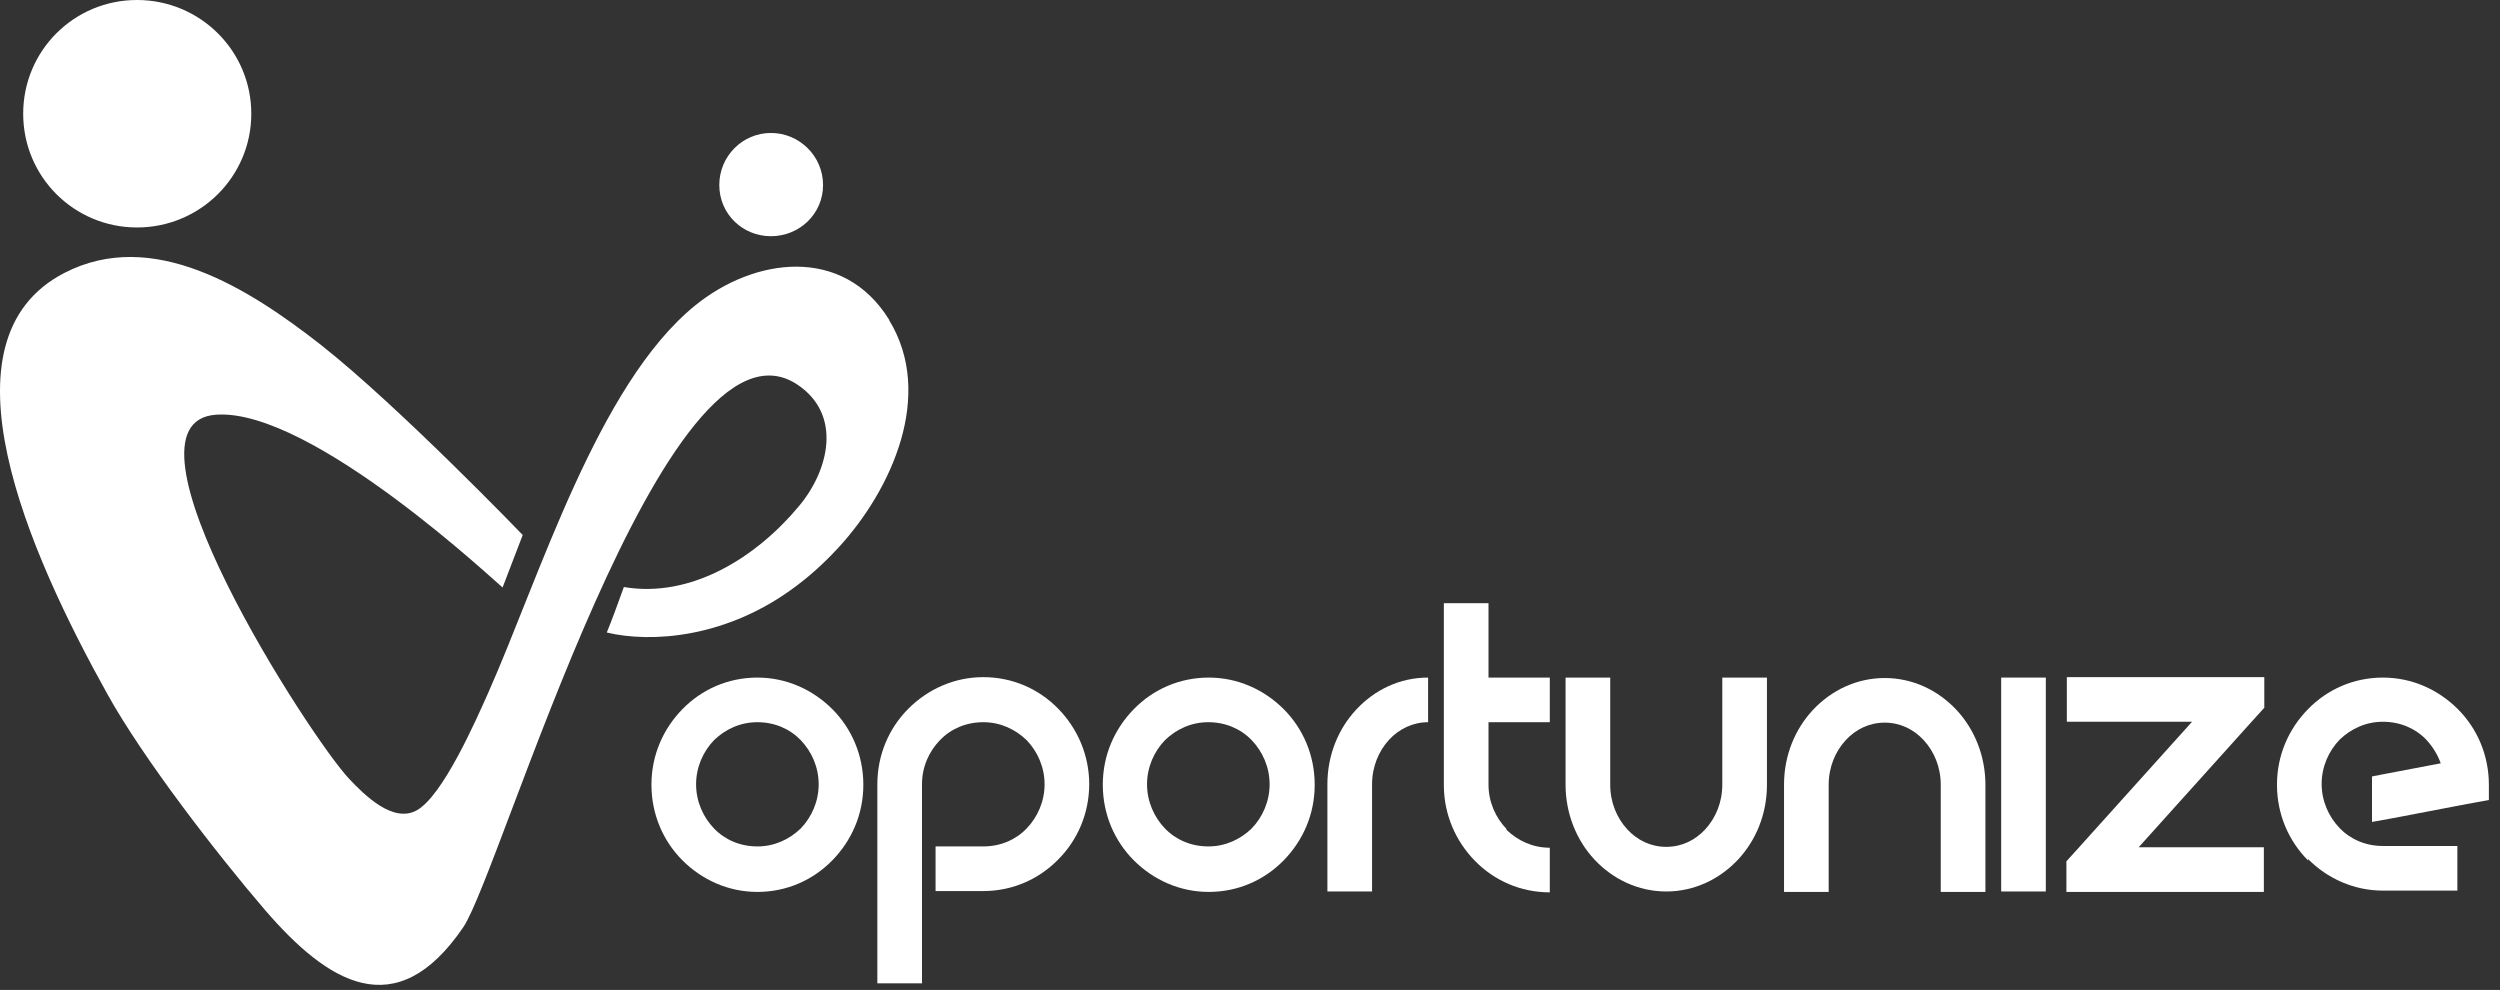
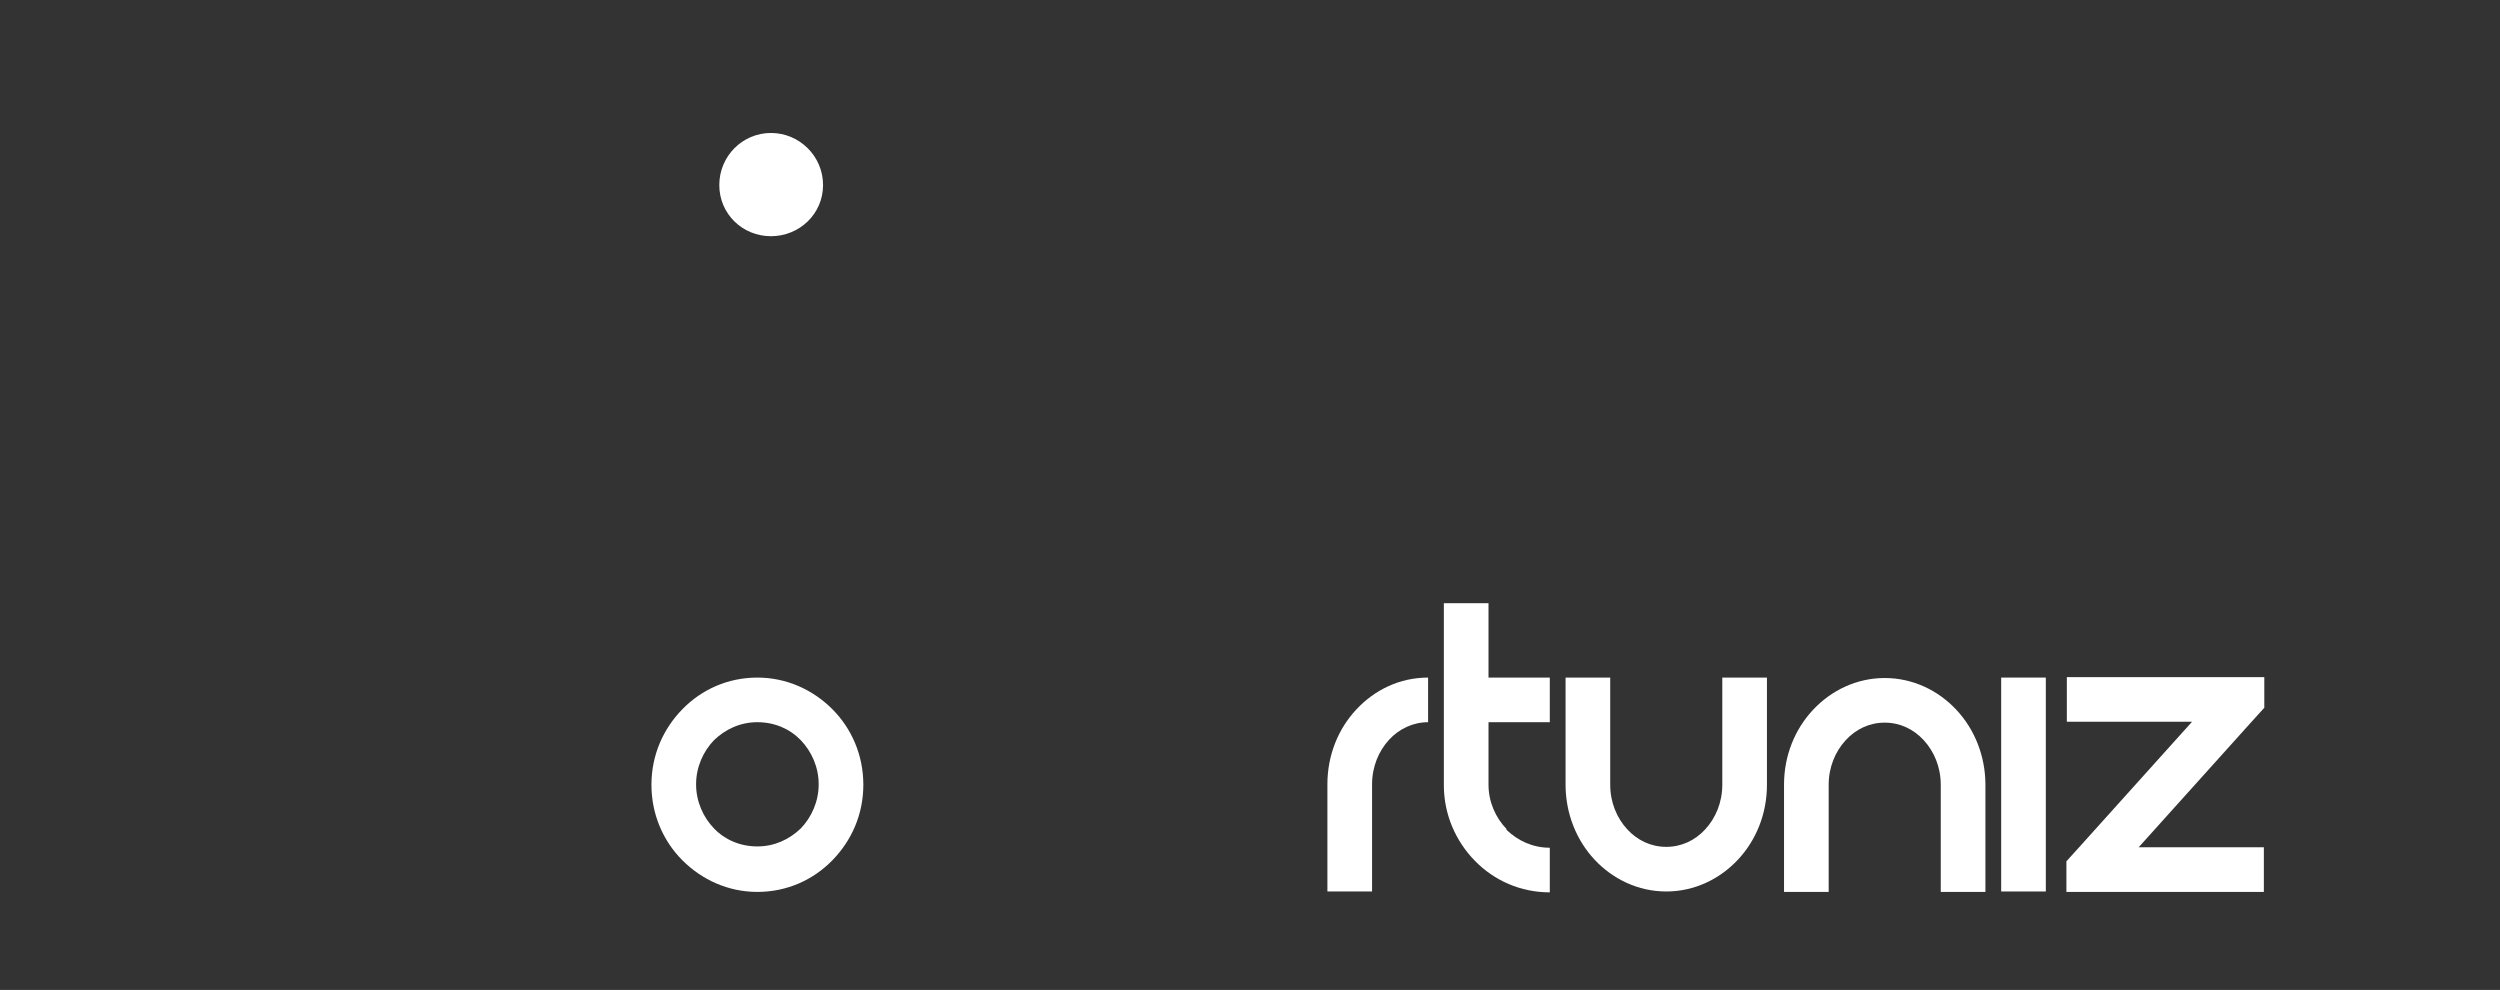
<svg xmlns="http://www.w3.org/2000/svg" width="149" height="59" viewBox="0 0 149 59" fill="none">
  <rect x="0" y="0" width="149" height="59" fill="#333333" stroke="none" />
-   <path d="M52.994 19.058C50.254 14.626 44.957 15.33 41.409 18.224C35.642 22.916 32.146 34.413 29.119 41.244C28.362 42.939 26.379 47.475 24.814 48.309C23.405 49.065 21.709 47.371 20.822 46.432C18.551 44.06 6.34 25.158 12.889 24.715C18.604 24.324 29.797 34.935 29.954 35.013L31.154 31.885C31.154 31.885 23.796 24.246 19.178 20.596C14.794 17.155 9.08 13.557 3.835 16.268C-3.888 20.257 1.669 32.875 6.418 41.4C8.532 45.207 12.941 50.916 15.786 54.227C19.517 58.555 23.587 61.162 27.606 55.27C29.876 51.933 39.66 17.728 47.514 22.916C50.228 24.715 49.393 28.052 47.619 30.164C45.062 33.24 41.174 35.665 37.182 34.987C36.895 35.795 36.425 37.073 36.164 37.698C38.773 38.324 43.34 38.063 47.514 34.883C48.558 34.101 49.445 33.214 49.993 32.614C53.151 29.173 55.708 23.516 52.994 19.084V19.058Z" fill="white" />
  <path d="M45.949 14.078C47.645 14.078 49.054 12.749 49.054 11.028C49.054 9.307 47.645 7.925 45.949 7.925C44.253 7.925 42.87 9.307 42.87 11.028C42.87 12.749 44.253 14.078 45.949 14.078Z" fill="white" />
-   <path d="M8.166 0C11.924 0 14.977 3.024 14.977 6.778C14.977 10.533 11.924 13.557 8.166 13.557C4.409 13.557 1.382 10.533 1.382 6.778C1.382 3.024 4.409 0 8.166 0Z" fill="white" />
-   <path d="M137.561 51.281C136.413 50.134 135.708 48.544 135.708 46.771C135.708 44.998 136.413 43.434 137.561 42.261C138.709 41.087 140.275 40.384 142.023 40.384C143.771 40.384 145.337 41.114 146.485 42.261C147.633 43.408 148.337 44.998 148.337 46.771V47.683L147.033 47.918L142.675 48.752L141.371 48.987V46.276L142.18 46.119L145.467 45.493C145.285 44.972 144.971 44.477 144.606 44.086C143.954 43.408 143.041 43.017 142.023 43.017C141.005 43.017 140.118 43.434 139.44 44.086C138.787 44.764 138.37 45.702 138.37 46.719C138.37 47.736 138.787 48.674 139.44 49.352C140.092 50.03 141.005 50.421 142.023 50.421H146.459V53.08H142.023C140.275 53.08 138.709 52.35 137.561 51.203V51.281Z" fill="white" />
  <path d="M119.27 40.384H121.931V53.132H119.27V40.384Z" fill="white" />
  <path d="M49.602 42.261C50.75 43.408 51.455 44.998 51.455 46.771C51.455 48.544 50.75 50.108 49.602 51.281C48.454 52.454 46.888 53.158 45.14 53.158C43.392 53.158 41.826 52.428 40.678 51.281C39.53 50.134 38.826 48.544 38.826 46.771C38.826 44.998 39.53 43.434 40.678 42.261C41.826 41.087 43.392 40.384 45.14 40.384C46.888 40.384 48.454 41.114 49.602 42.261ZM47.723 44.112C47.071 43.434 46.158 43.043 45.14 43.043C44.122 43.043 43.235 43.46 42.557 44.112C41.904 44.79 41.487 45.728 41.487 46.745C41.487 47.762 41.904 48.7 42.557 49.378C43.209 50.056 44.122 50.447 45.14 50.447C46.158 50.447 47.045 50.03 47.723 49.378C48.376 48.7 48.793 47.762 48.793 46.745C48.793 45.728 48.376 44.79 47.723 44.112Z" fill="white" />
-   <path d="M76.504 42.261C77.652 43.408 78.356 44.998 78.356 46.771C78.356 48.544 77.652 50.108 76.504 51.281C75.356 52.454 73.79 53.158 72.042 53.158C70.294 53.158 68.728 52.428 67.58 51.281C66.432 50.134 65.727 48.544 65.727 46.771C65.727 44.998 66.432 43.434 67.58 42.261C68.728 41.087 70.294 40.384 72.042 40.384C73.79 40.384 75.356 41.114 76.504 42.261ZM74.599 44.112C73.947 43.434 73.033 43.043 72.016 43.043C70.998 43.043 70.111 43.46 69.433 44.112C68.78 44.79 68.363 45.728 68.363 46.745C68.363 47.762 68.78 48.7 69.433 49.378C70.085 50.056 70.998 50.447 72.016 50.447C73.033 50.447 73.921 50.03 74.599 49.378C75.251 48.7 75.669 47.762 75.669 46.745C75.669 45.728 75.251 44.79 74.599 44.112Z" fill="white" />
  <path d="M79.113 46.745C79.113 44.998 79.765 43.434 80.835 42.287C81.931 41.114 83.418 40.384 85.114 40.384V43.043C84.227 43.043 83.392 43.434 82.792 44.086C82.166 44.764 81.775 45.702 81.775 46.745V53.132H79.113V46.745Z" fill="white" />
  <path d="M123.158 53.158V51.333L123.914 50.499L130.646 43.017H123.184V40.358H134.952V42.182L134.195 43.017L127.463 50.499H134.926V53.158H123.158Z" fill="white" />
  <path d="M105.31 46.771C105.31 48.518 104.658 50.082 103.588 51.229C102.492 52.402 100.979 53.132 99.309 53.132C97.639 53.132 96.126 52.402 95.03 51.229C93.96 50.082 93.308 48.492 93.308 46.771V40.384H95.969V46.771C95.969 47.814 96.36 48.752 96.987 49.43C97.587 50.082 98.396 50.473 99.309 50.473C100.222 50.473 101.031 50.082 101.631 49.43C102.257 48.752 102.649 47.814 102.649 46.771V40.384H105.31V46.771Z" fill="white" />
  <path d="M106.328 46.771C106.328 45.024 106.98 43.46 108.05 42.313C109.146 41.14 110.659 40.41 112.329 40.41C113.999 40.41 115.513 41.14 116.608 42.313C117.678 43.46 118.331 45.05 118.331 46.771V53.158H115.669V46.771C115.669 45.728 115.278 44.79 114.652 44.112C114.051 43.46 113.242 43.069 112.329 43.069C111.416 43.069 110.607 43.46 110.007 44.112C109.381 44.79 108.989 45.728 108.989 46.771V53.158H106.328V46.771Z" fill="white" />
  <path d="M89.785 49.404C89.133 48.726 88.715 47.788 88.715 46.771V43.043H92.368V40.384H88.715V35.952H86.054V46.797C86.054 48.544 86.758 50.134 87.906 51.307C89.054 52.48 90.62 53.184 92.368 53.184V50.525C91.351 50.525 90.463 50.108 89.785 49.456V49.404Z" fill="white" />
-   <path d="M64.918 46.745C64.918 44.998 64.214 43.408 63.066 42.235C61.918 41.062 60.352 40.358 58.604 40.358C56.856 40.358 55.29 41.087 54.142 42.235C52.994 43.382 52.29 44.972 52.29 46.745V58.607H54.951V46.745C54.951 45.702 55.368 44.79 56.021 44.112C56.673 43.434 57.586 43.043 58.604 43.043C59.622 43.043 60.509 43.46 61.187 44.112C61.84 44.79 62.257 45.728 62.257 46.745C62.257 47.762 61.84 48.7 61.187 49.378C60.535 50.056 59.622 50.447 58.604 50.447H55.76V53.106H58.708C60.404 53.08 61.944 52.376 63.066 51.229C64.214 50.082 64.918 48.492 64.918 46.719V46.745Z" fill="white" />
</svg>